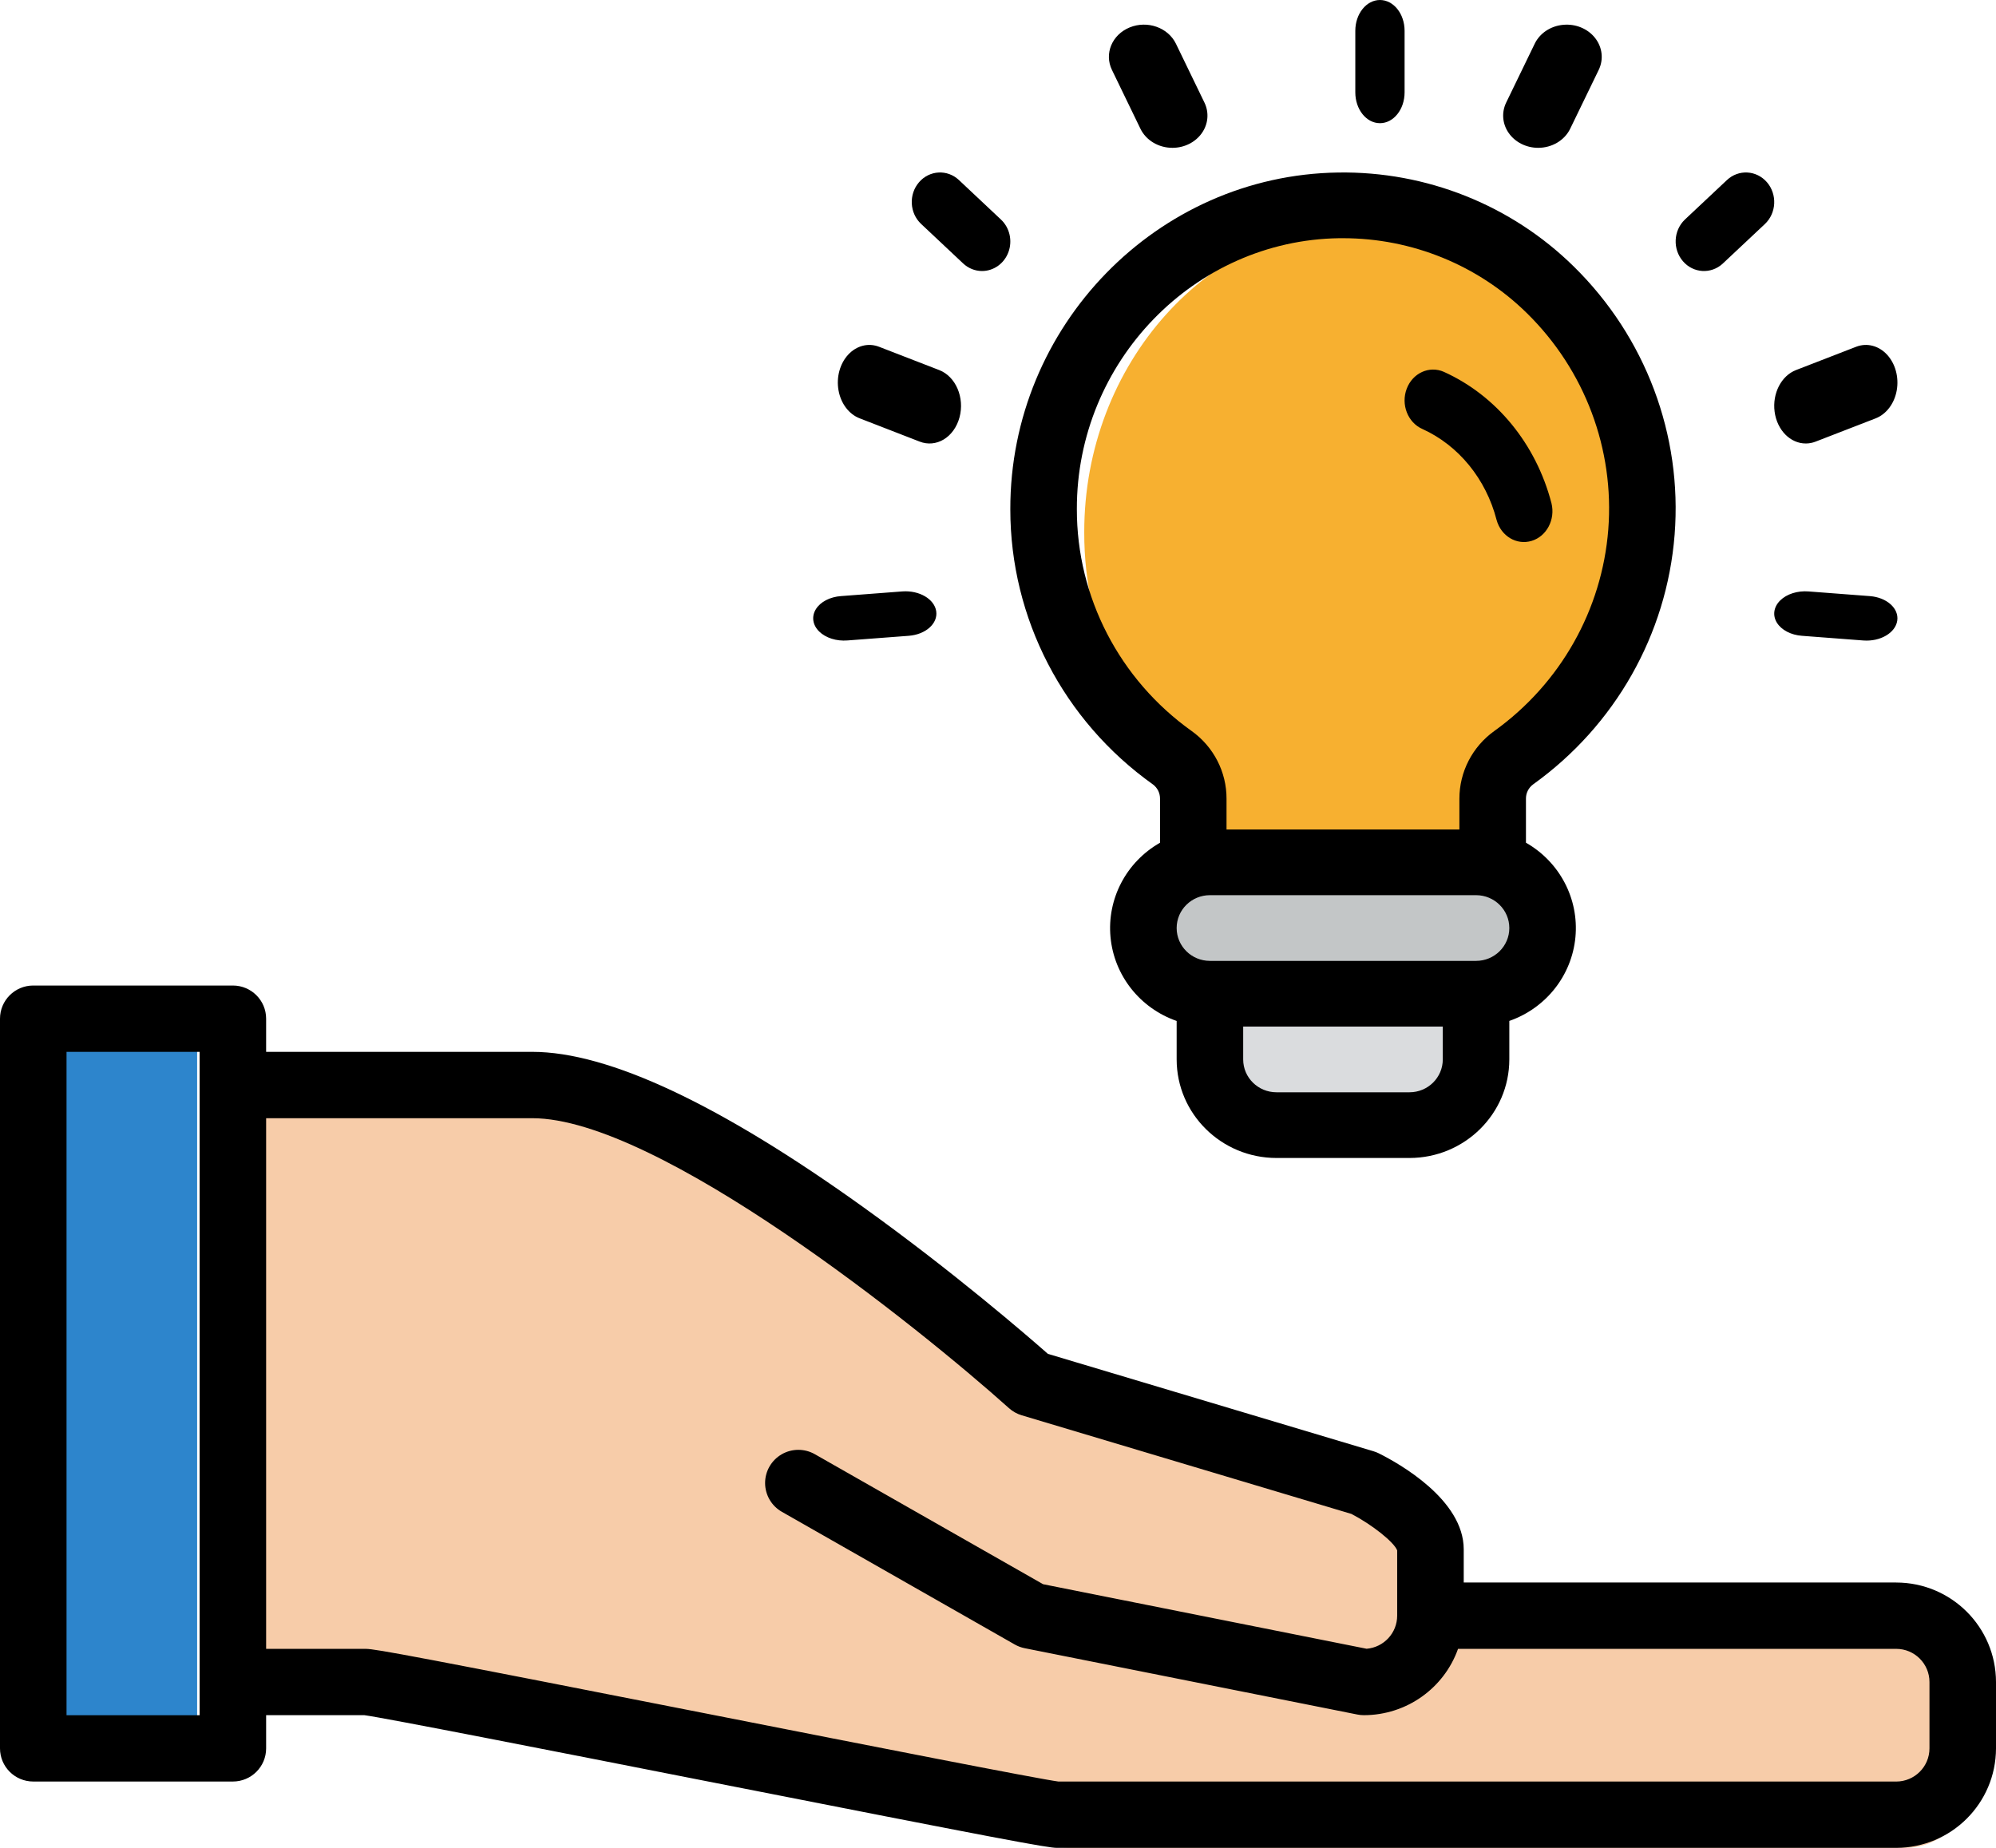
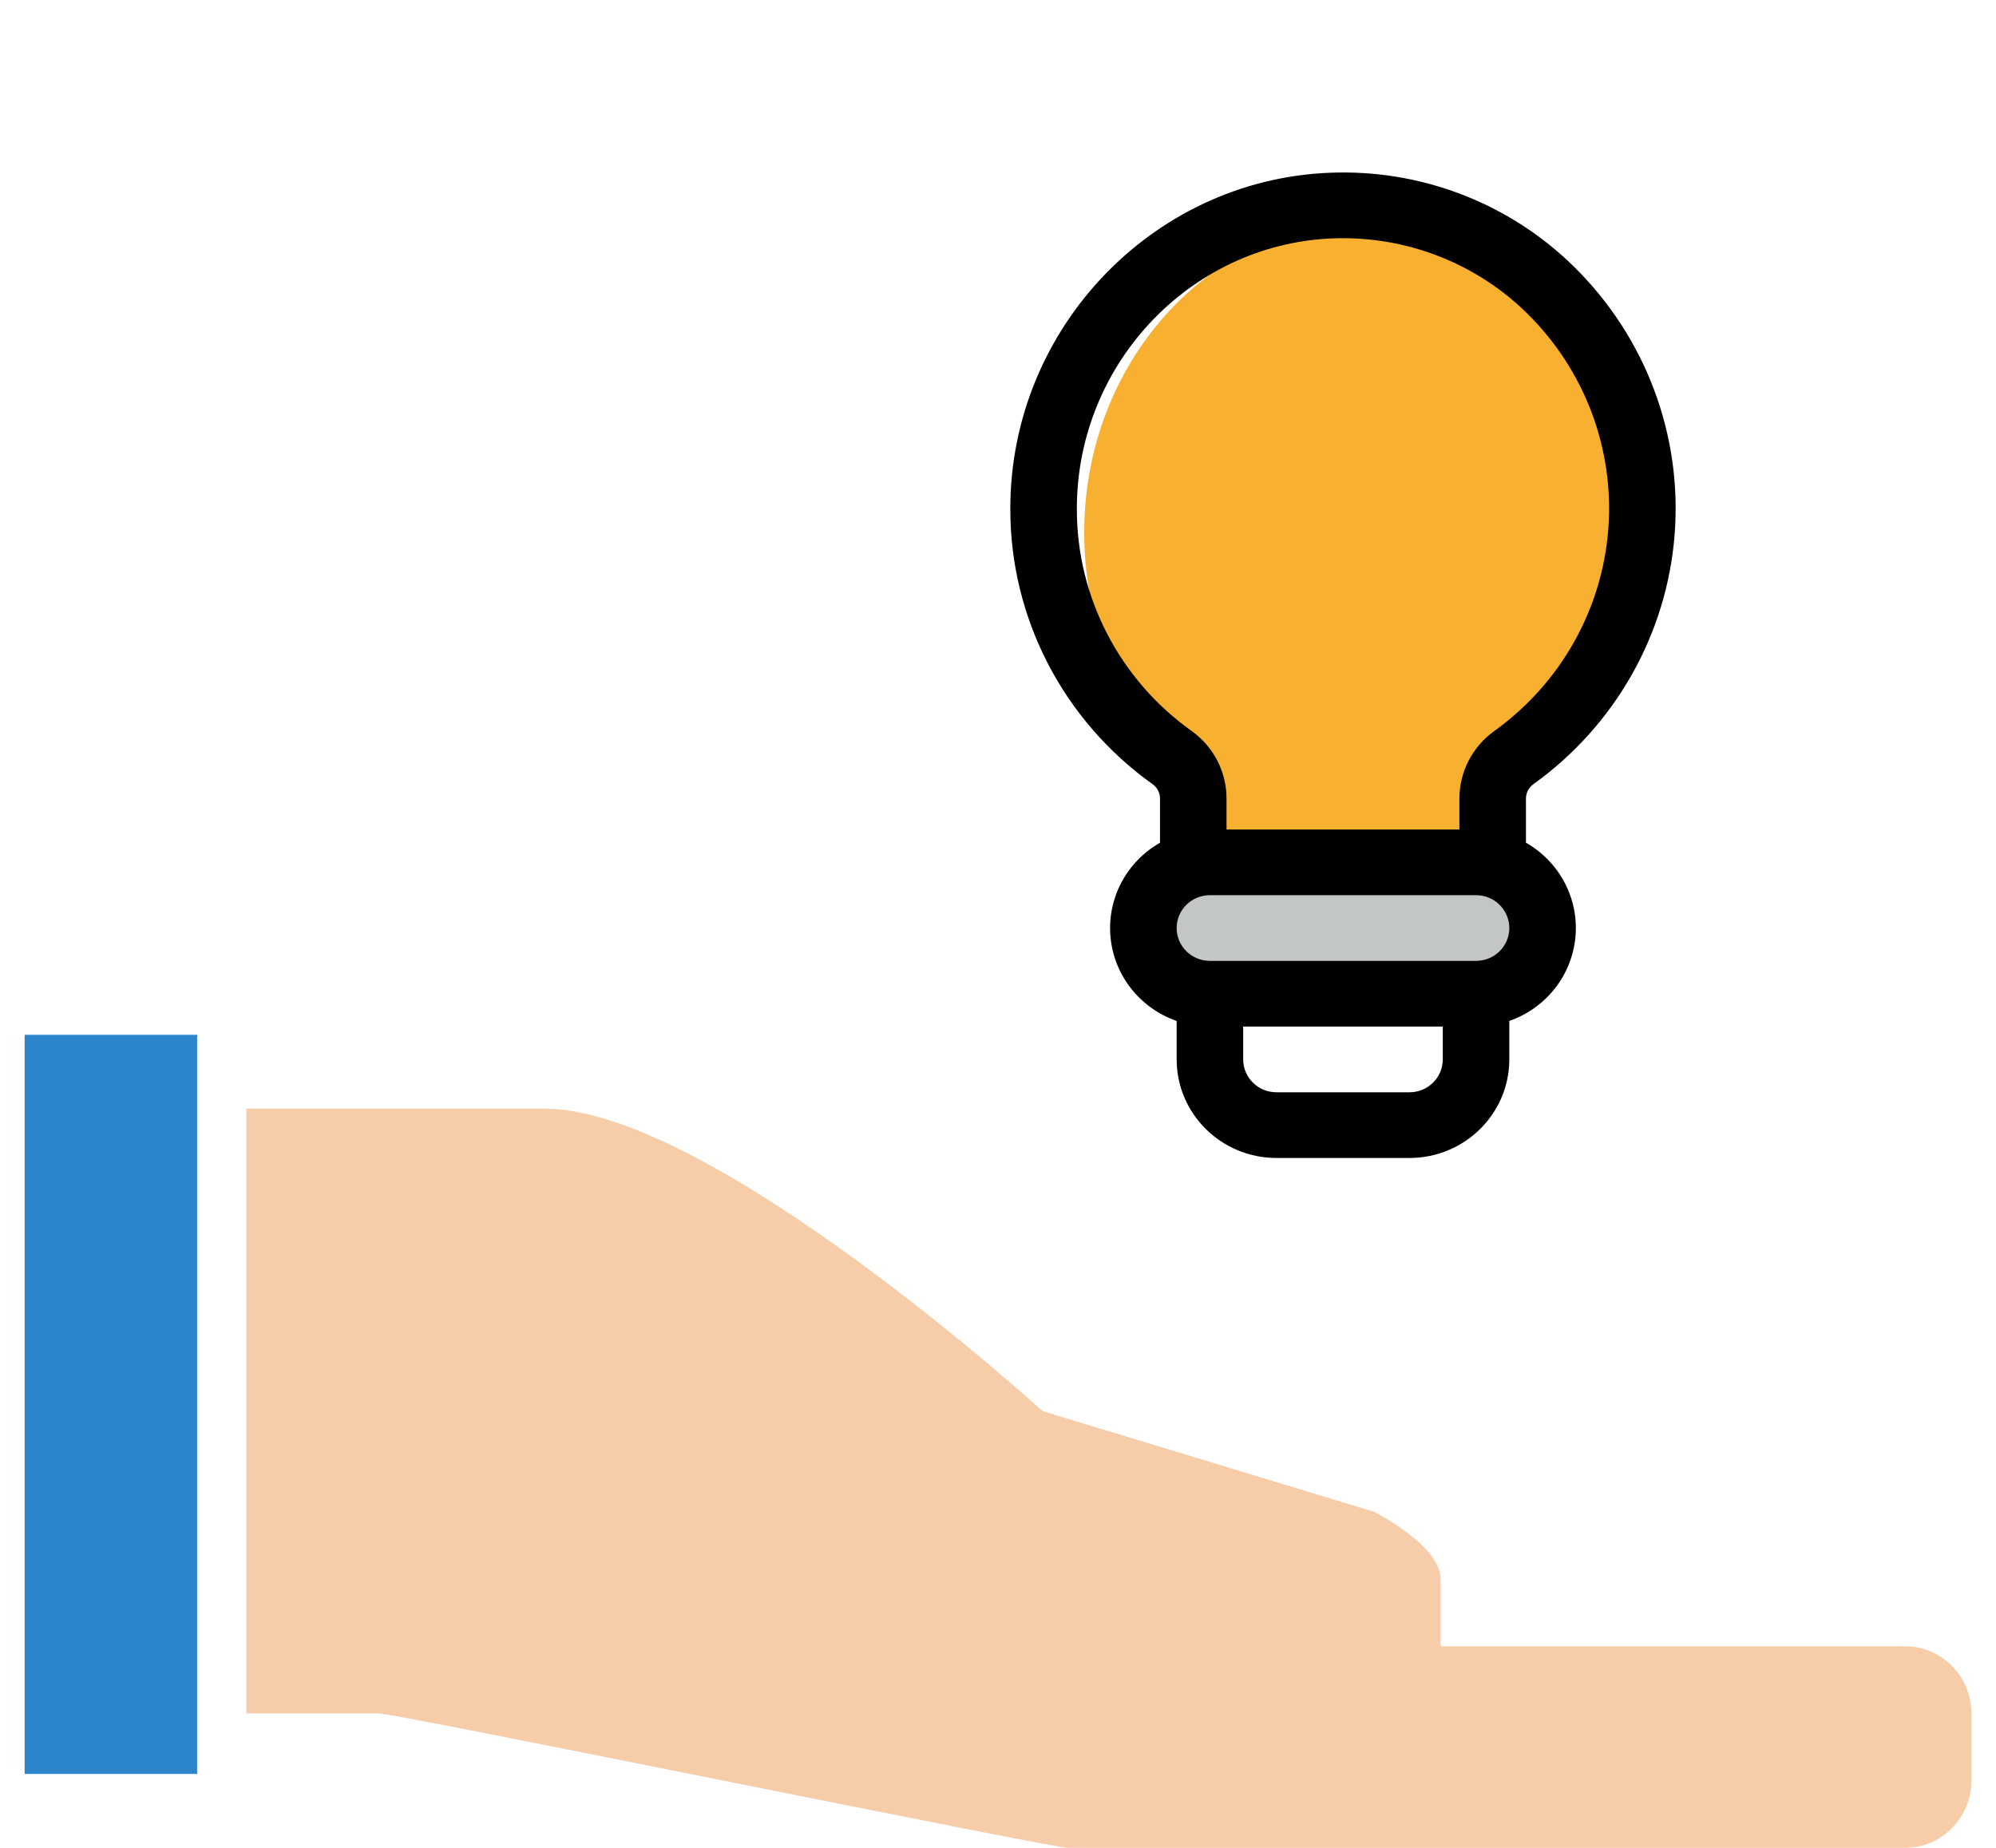
<svg xmlns="http://www.w3.org/2000/svg" width="81" height="75" viewBox="0 0 81 75">
  <g fill="none" fill-rule="evenodd">
    <g fill-rule="nonzero">
      <g transform="translate(-226 -1111) translate(226 1111)">
        <path fill="#F7B030" d="M67 21.587c0-7.011-5.238-12.684-11.664-12.586C49.07 9.097 43.988 14.754 44 21.612c-.01 4.088 1.83 7.93 4.941 10.316.512.398.814 1.035.809 1.711L49.755 39h11.5l-.005-5.361c-.004-.677.298-1.315.811-1.713 3.116-2.392 4.955-6.243 4.939-10.339z" />
        <rect width="16" height="5" x="47" y="36" fill="#C3C6C7" rx="2.5" />
-         <path fill="#DADCDE" d="M50 41h11v2.5c0 1.38-1.231 2.5-2.75 2.5h-5.5C51.231 46 50 44.88 50 43.5V41z" />
        <path fill="#F7CCA9" d="M58.462 66.818h18.846c1.487 0 2.692 1.221 2.692 2.727v2.728C80 73.779 78.795 75 77.308 75H43.345c-.685 0-27.275-5.455-27.96-5.455H10V45h12.115c6.731 0 20.193 12.273 20.193 12.273l13.461 4.09s2.693 1.364 2.693 2.728v2.727c0 1.506-1.206 2.727-2.693 2.727l-13.461-2.727-9.423-5.454" />
        <path fill="#2D85CC" d="M1 42L8 42 8 72 1 72z" />
        <path fill="#000" d="M62.217 31.835c3.325-2.383 5.424-6.087 5.741-10.133.317-4.045-1.178-8.024-4.092-10.885-2.534-2.494-5.982-3.87-9.559-3.815-7.352.103-13.321 6.234-13.307 13.666-.003 4.426 2.151 8.582 5.787 11.17.186.138.293.357.288.587v1.78c-1.37.78-2.154 2.276-2.009 3.83.145 1.555 1.193 2.884 2.684 3.403V43c.002 2.208 1.814 3.998 4.05 4h5.4c2.235-.003 4.047-1.792 4.05-4v-1.563c1.49-.52 2.538-1.848 2.683-3.403.145-1.554-.639-3.05-2.008-3.83v-1.78c-.005-.23.104-.45.292-.589zM43.7 20.663c-.012-5.98 4.764-10.912 10.646-10.995h.154c2.8 0 5.487 1.096 7.47 3.049 2.346 2.308 3.55 5.515 3.296 8.775-.255 3.26-1.942 6.248-4.619 8.173-.897.64-1.426 1.668-1.423 2.76v1.242h-9.45v-1.242c.005-1.092-.524-2.119-1.42-2.758-2.927-2.087-4.66-5.438-4.654-9.004zm13.5 23.67h-5.4c-.746 0-1.35-.597-1.35-1.333v-1.333h8.1V43c-.001.736-.605 1.333-1.35 1.333zM59.9 39H49.1c-.746 0-1.35-.597-1.35-1.333 0-.737.604-1.334 1.35-1.334h10.8c.745 0 1.35.597 1.35 1.334 0 .736-.605 1.333-1.35 1.333z" />
-         <path fill="#000" d="M57.72 17.41c1.474.669 2.584 2.03 3.014 3.695.18.656.813 1.033 1.422.848.609-.185.967-.865.805-1.526-.625-2.406-2.233-4.37-4.366-5.334-.591-.261-1.267.045-1.509.685s.042 1.37.633 1.632zM57 3.75v-2.5C57 .56 56.552 0 56 0s-1 .56-1 1.25v2.5c0 .69.448 1.25 1 1.25s1-.56 1-1.25zM47.58 6c.481 0 .93-.225 1.191-.596.262-.37.302-.838.106-1.242l-1.156-2.387c-.32-.659-1.16-.955-1.877-.662-.718.294-1.04 1.066-.72 1.725l1.156 2.387c.228.472.738.776 1.3.775zM39.852 11c.475 0 .901-.305 1.072-.769.17-.463.05-.988-.304-1.32l-1.705-1.603c-.47-.443-1.196-.403-1.62.089-.424.492-.386 1.25.085 1.692l1.705 1.603c.21.198.484.308.767.308zM38.937 16.944c.218-.802-.15-1.663-.821-1.923l-2.434-.943c-.436-.173-.915-.054-1.257.312-.341.366-.493.922-.396 1.457.096.535.425.968.863 1.134l2.433.944c.323.125.674.093.977-.091.302-.184.53-.504.635-.89zM36.623 24.004l-2.492.19c-.448.031-.838.234-1.021.53-.184.297-.134.642.131.905.265.262.705.402 1.152.365l2.492-.189c.685-.055 1.18-.5 1.108-.994-.072-.495-.684-.856-1.37-.807zM73.13 25.806l2.492.19c.686.05 1.299-.311 1.371-.807.072-.495-.423-.94-1.109-.994l-2.492-.19c-.447-.035-.886.104-1.151.367-.265.262-.315.607-.132.903.184.296.573.5 1.02.531zM73.282 18c.134 0 .268-.025.396-.075l2.437-.944c.435-.169.762-.602.857-1.136.095-.533-.056-1.087-.396-1.453-.34-.365-.818-.486-1.253-.317l-2.436.944c-.6.231-.97.95-.871 1.692.098.743.635 1.29 1.266 1.289zM69.91 10.7l1.71-1.606c.472-.444.51-1.203.085-1.697-.426-.493-1.153-.532-1.625-.088l-1.71 1.607c-.463.446-.496 1.198-.074 1.687.421.489 1.14.532 1.614.098zM62.42 6c.563 0 1.072-.304 1.3-.775l1.157-2.387c.207-.427.15-.922-.149-1.3-.298-.377-.793-.58-1.298-.53-.506.048-.944.34-1.15.767l-1.157 2.387c-.196.404-.156.871.106 1.242S61.94 6 62.42 6zM76.95 64.23H59.4v-1.345c0-2.021-2.638-3.494-3.446-3.897-.07-.034-.142-.063-.216-.085L42.525 54.95c-.836-.736-3.825-3.323-7.48-5.946-5.833-4.188-10.357-6.312-13.445-6.312H10.8v-1.346c0-.743-.604-1.346-1.35-1.346h-8.1C.604 40 0 40.603 0 41.346v29.616c0 .743.604 1.346 1.35 1.346h8.1c.746 0 1.35-.603 1.35-1.346v-1.347h3.987c.842.112 7.732 1.468 13.822 2.667C40.789 74.68 42.51 75 42.89 75h34.06c2.236-.003 4.047-1.81 4.05-4.038v-2.693c-.003-2.23-1.814-4.036-4.05-4.038zM8.1 69.616H2.7V42.692h5.4v26.923zm70.2 1.347c0 .743-.605 1.345-1.35 1.346H42.953c-.842-.112-7.732-1.468-13.82-2.667-12.182-2.398-13.903-2.718-14.283-2.718H10.8V45.385h10.8c5.108 0 15.698 8.496 19.347 11.77.148.132.324.231.515.288l13.382 4.004c.84.438 1.727 1.143 1.855 1.479v2.65c0 .701-.539 1.284-1.239 1.343l-13.13-2.62-9.26-5.275c-.42-.24-.934-.238-1.351.004-.417.243-.673.689-.67 1.17.002.481.262.925.681 1.163l9.45 5.385c.126.072.263.123.405.151l13.5 2.692c.087.018.176.026.265.026 1.716-.002 3.245-1.08 3.819-2.692H76.95c.745 0 1.35.603 1.35 1.346v2.693z" />
      </g>
    </g>
  </g>
</svg>